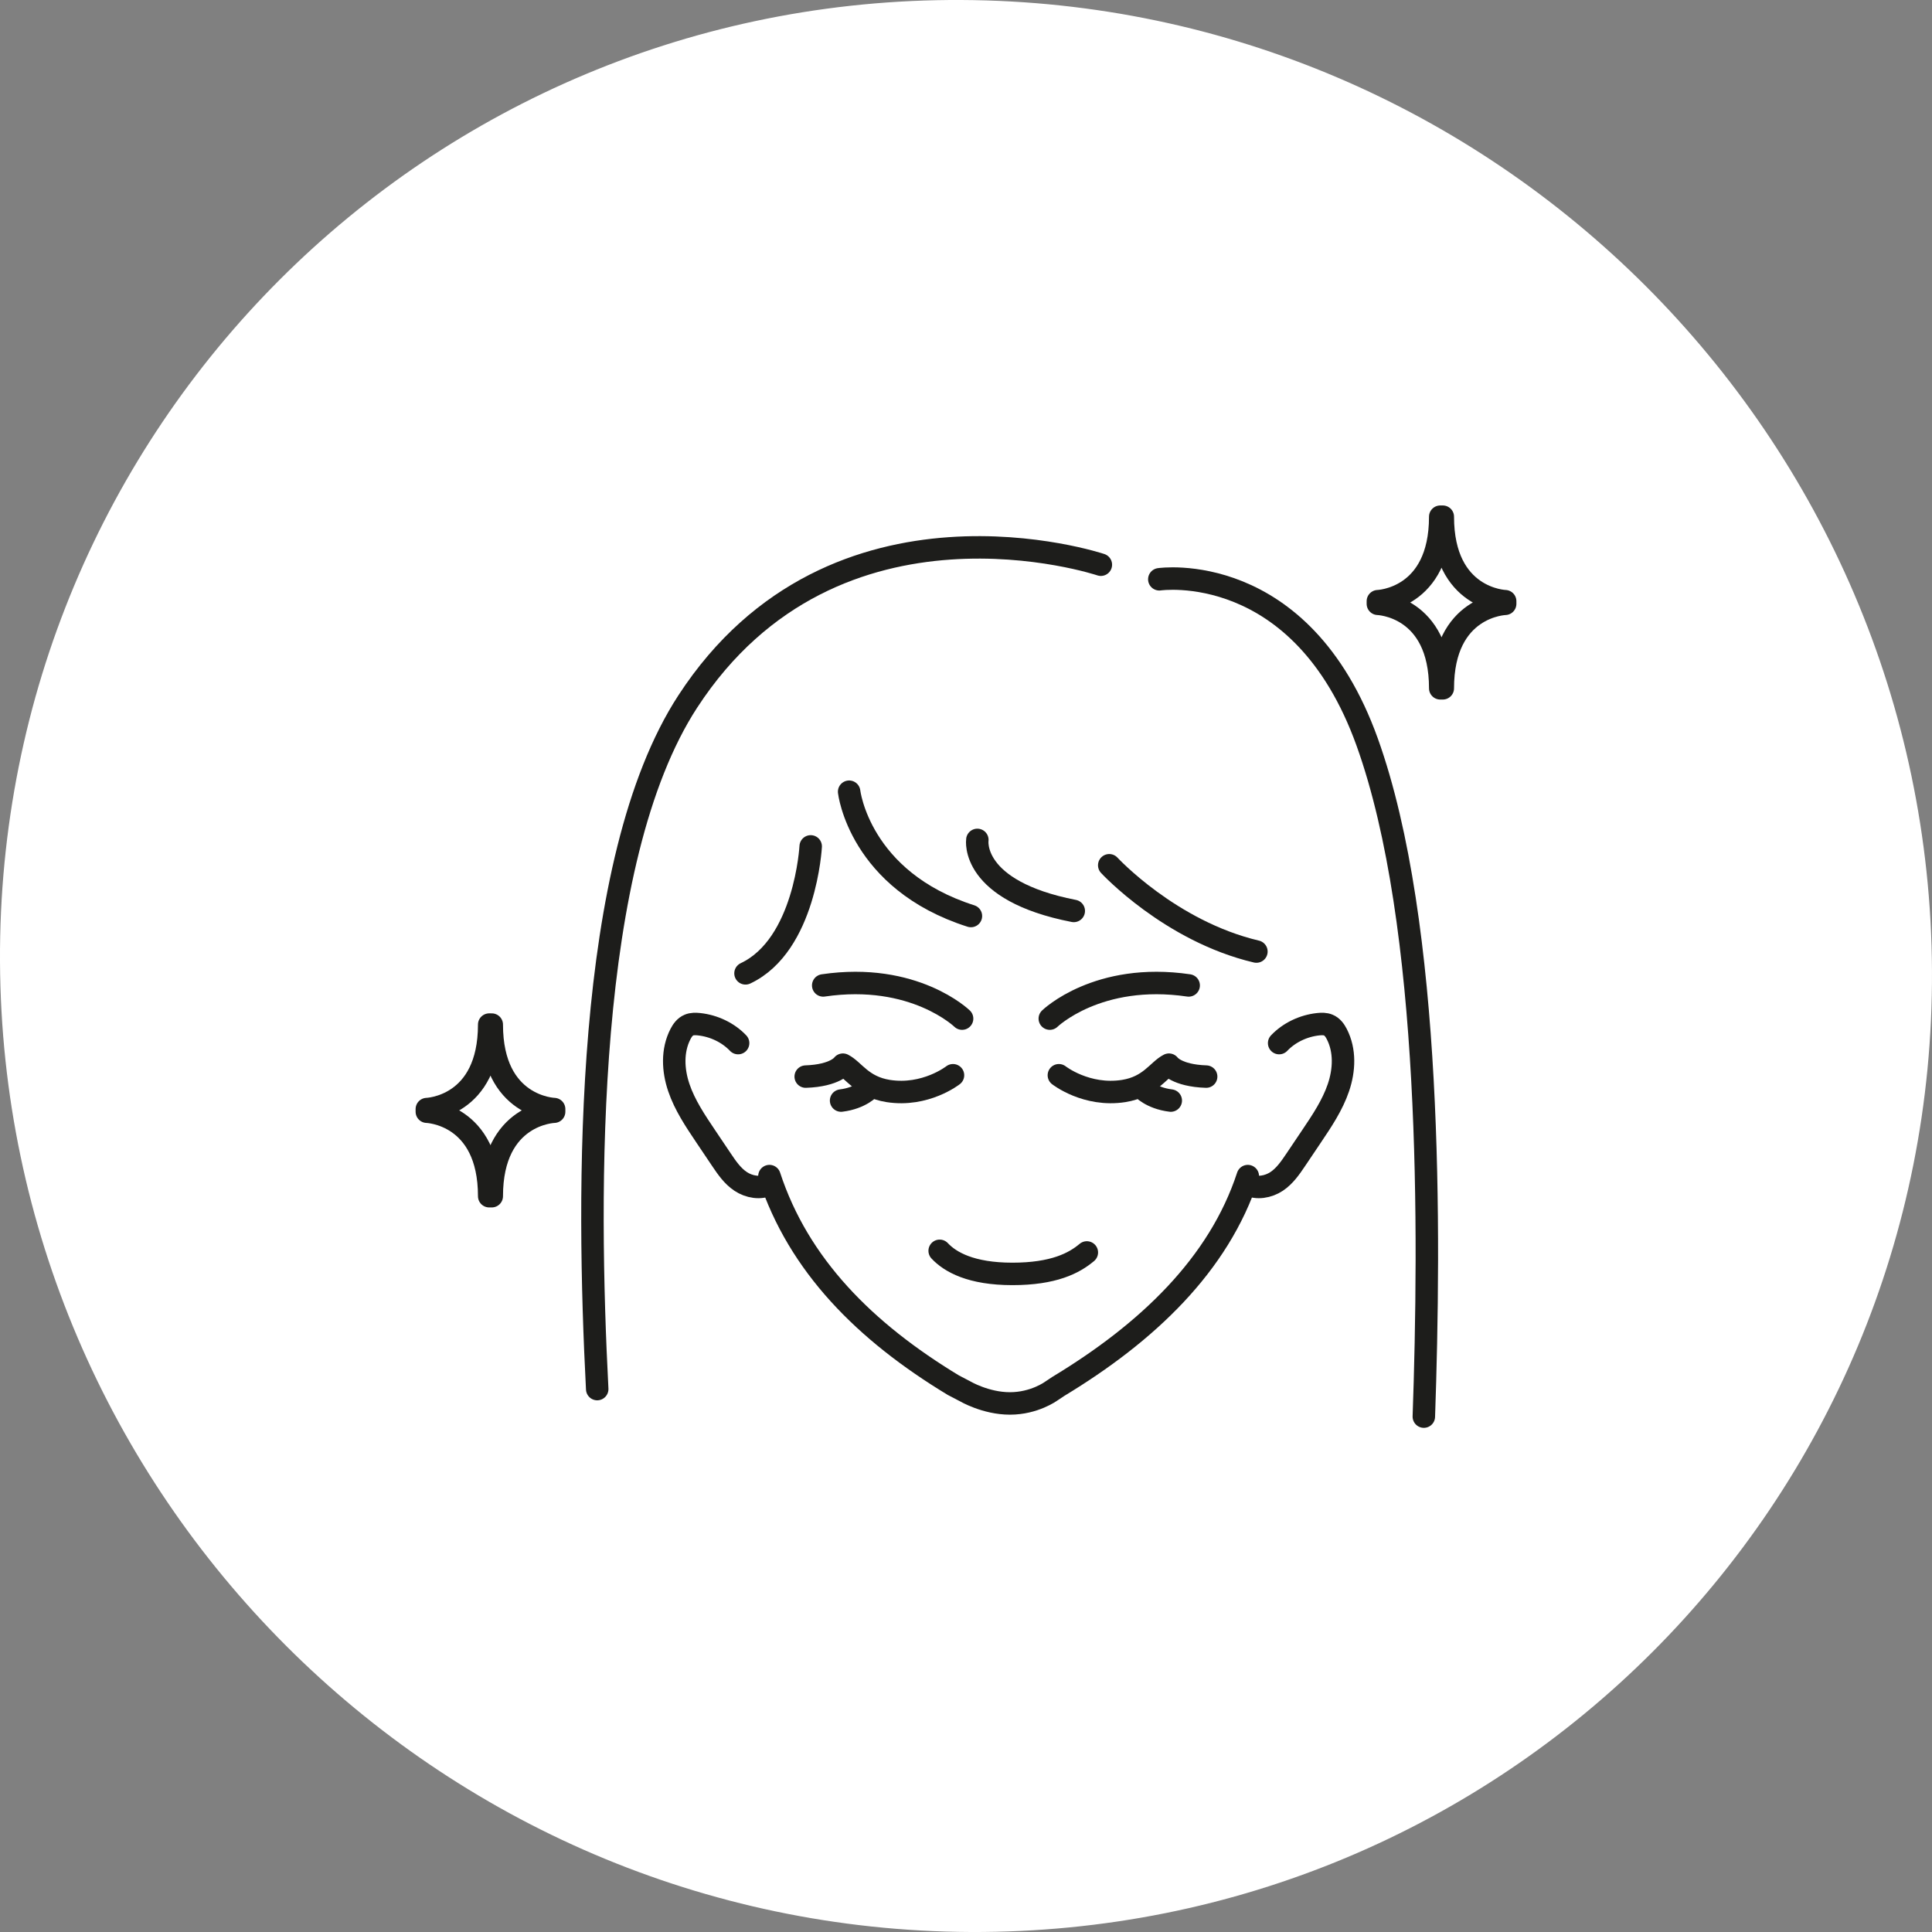
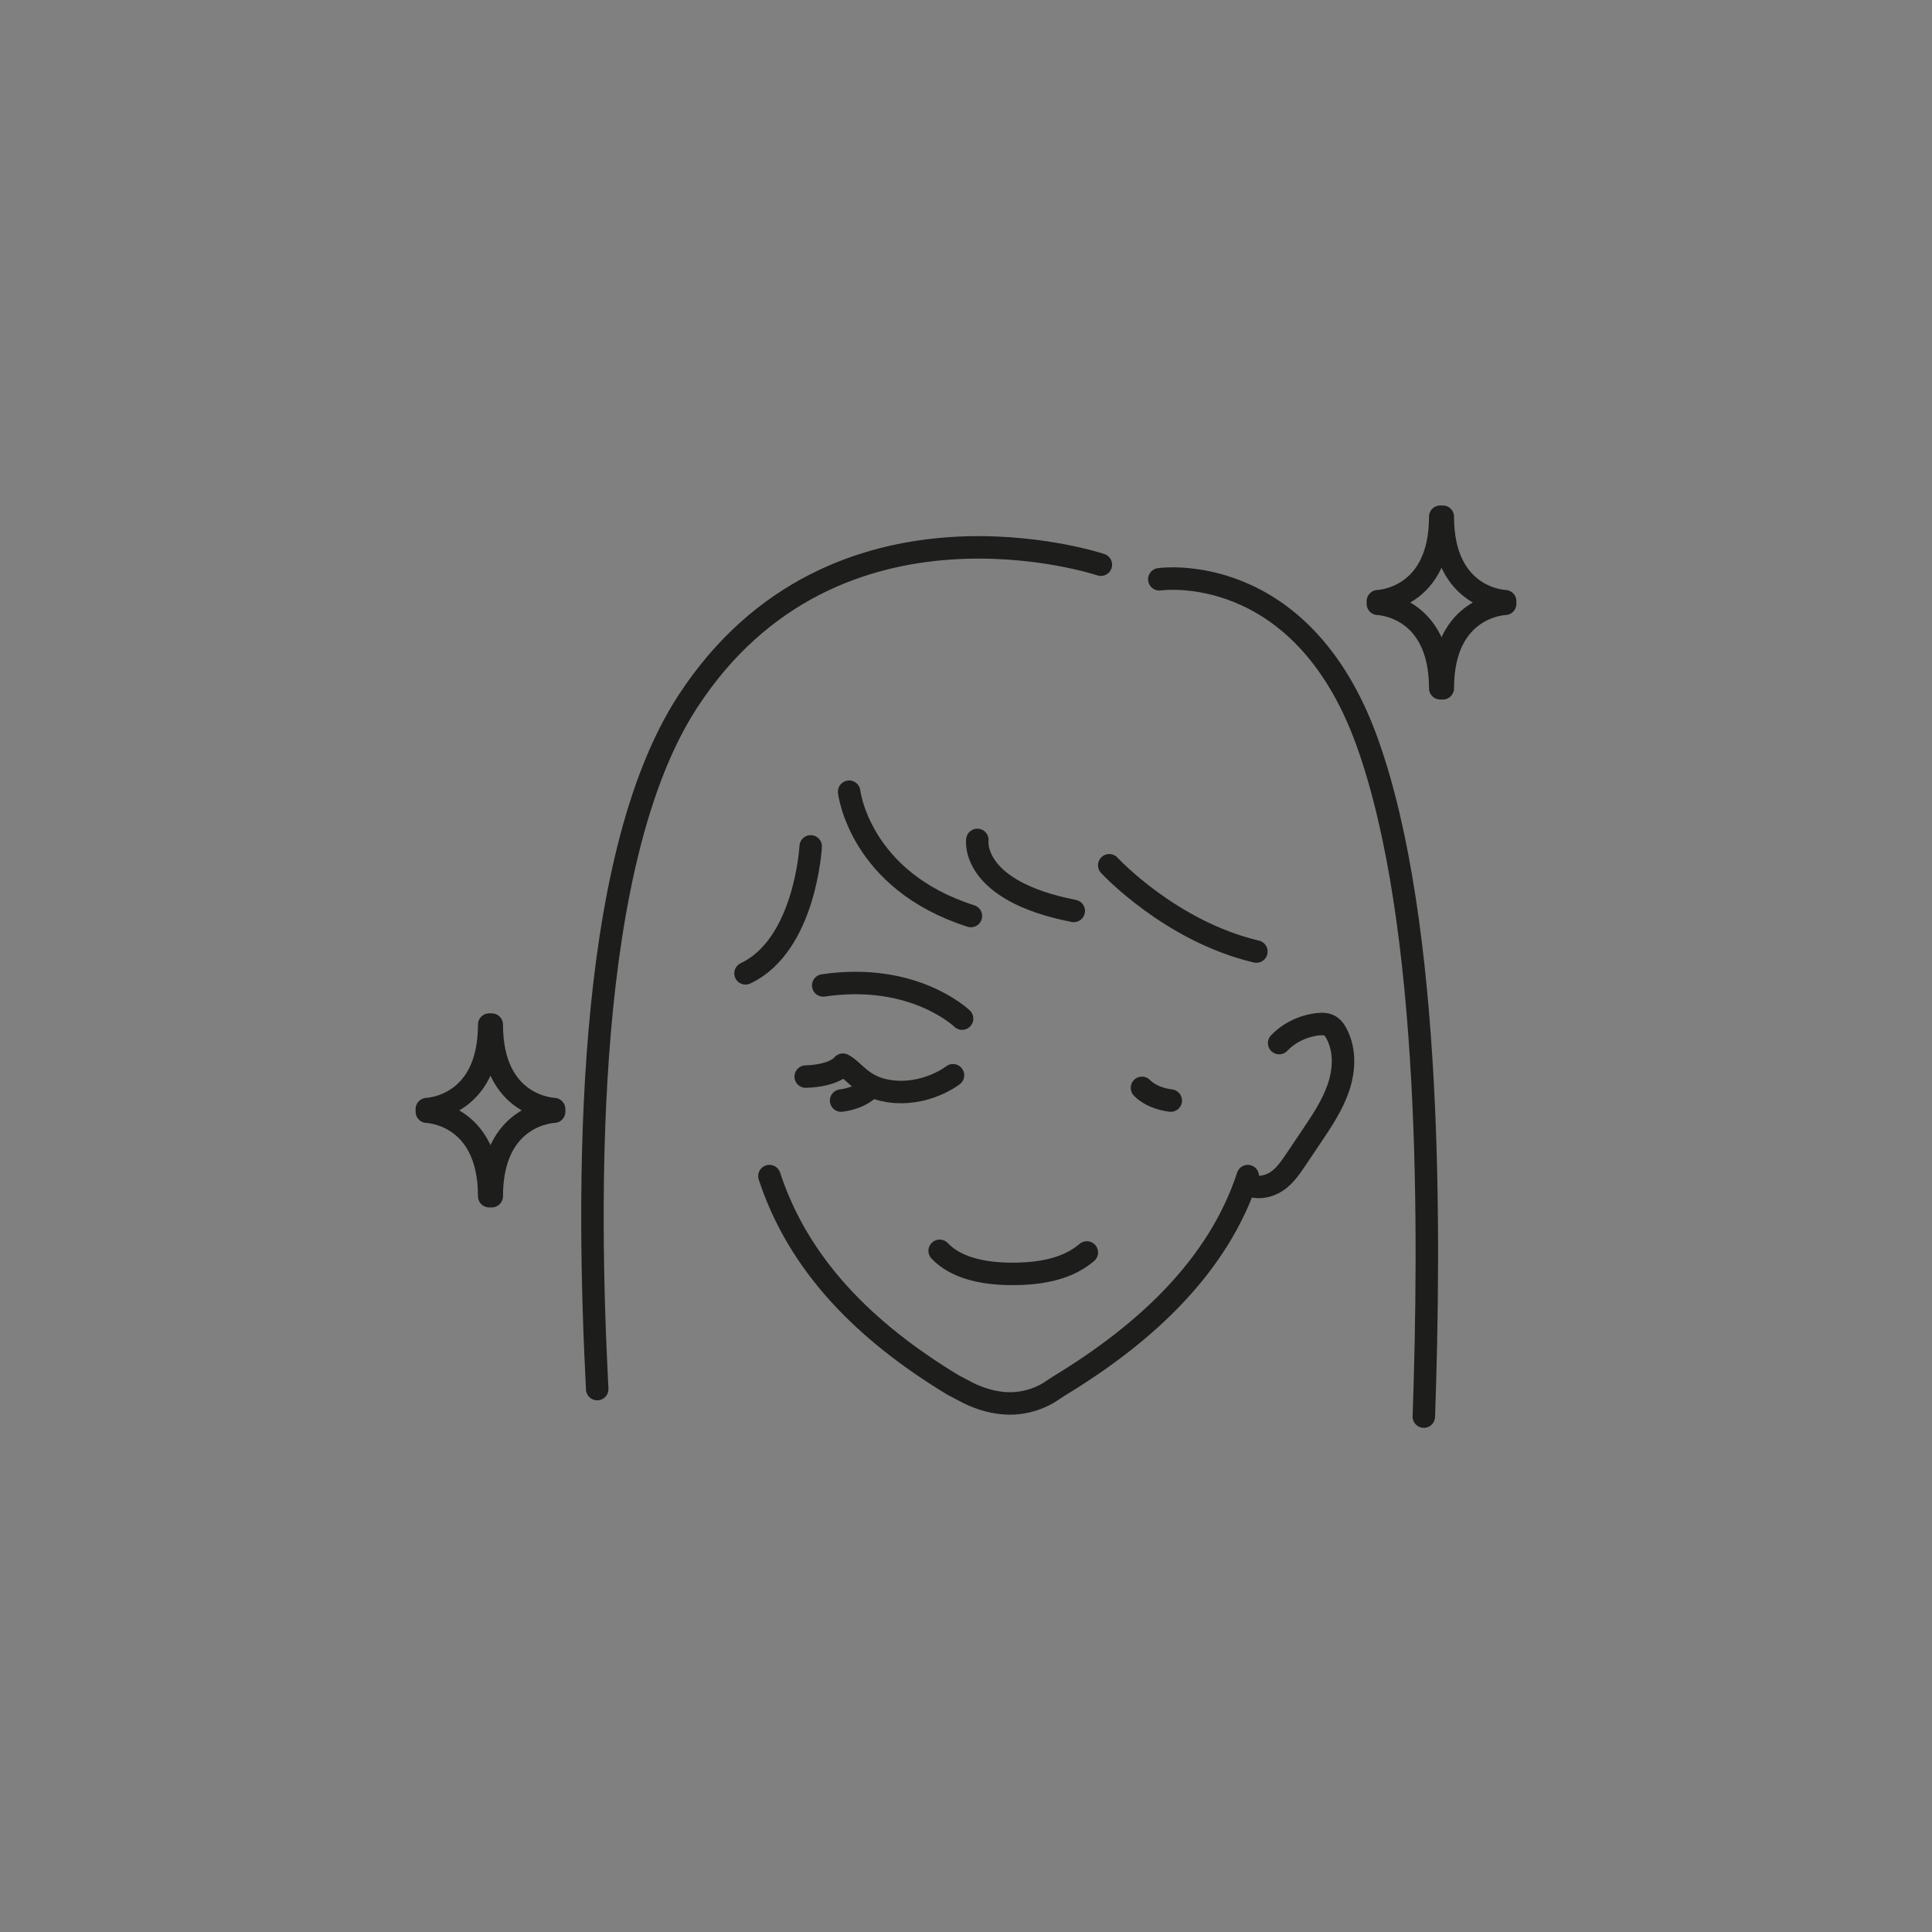
<svg xmlns="http://www.w3.org/2000/svg" width="86" height="86" viewBox="0 0 86 86" fill="none">
  <rect x="0" y="0" width="86" height="86" fill="#808080" stroke="none" />
-   <path d="M43.202 86C19.453 85.886 0.114 66.548 0 42.798C-0.113 19.049 19.049 -0.113 42.798 0C66.547 0.114 85.886 19.453 85.999 43.202C86.113 66.951 66.951 86.097 43.202 86Z" fill="white" />
  <path d="M41.828 55.678C42.297 56.18 43.227 56.706 45.063 56.706C46.898 56.706 47.811 56.23 48.379 55.751" stroke="#1D1D1B" stroke-linecap="round" stroke-linejoin="round" />
-   <path d="M46.73 45.342C46.73 45.342 48.864 43.267 52.912 43.865" stroke="#1D1D1B" stroke-linecap="round" stroke-linejoin="round" />
  <path d="M56.939 46.432C57.38 45.968 58.016 45.661 58.682 45.591C58.832 45.576 58.989 45.571 59.126 45.629C59.306 45.703 59.42 45.865 59.505 46.03C59.884 46.766 59.842 47.639 59.577 48.417C59.313 49.195 58.842 49.898 58.375 50.591C58.143 50.935 57.911 51.282 57.679 51.626C57.44 51.98 57.193 52.344 56.827 52.589C56.46 52.833 55.939 52.933 55.55 52.718" stroke="#1D1D1B" stroke-linecap="round" stroke-linejoin="round" />
-   <path d="M32.856 46.432C32.415 45.968 31.779 45.661 31.113 45.591C30.964 45.576 30.806 45.571 30.669 45.629C30.49 45.703 30.375 45.865 30.29 46.03C29.911 46.766 29.954 47.639 30.218 48.417C30.482 49.195 30.954 49.898 31.42 50.591C31.652 50.935 31.884 51.282 32.116 51.626C32.355 51.98 32.602 52.344 32.969 52.589C33.335 52.833 33.856 52.933 34.245 52.718" stroke="#1D1D1B" stroke-linecap="round" stroke-linejoin="round" />
-   <path d="M47.134 47.863C47.134 47.863 48.358 48.826 50.022 48.564C51.184 48.379 51.543 47.641 52.034 47.392C52.034 47.392 52.363 47.878 53.69 47.923" stroke="#1D1D1B" stroke-linecap="round" stroke-linejoin="round" />
  <path d="M50.833 48.424C50.833 48.424 51.224 48.88 52.115 48.99" stroke="#1D1D1B" stroke-linecap="round" stroke-linejoin="round" />
  <path d="M42.826 45.342C42.826 45.342 40.691 43.267 36.644 43.865" stroke="#1D1D1B" stroke-linecap="round" stroke-linejoin="round" />
  <path d="M42.421 47.863C42.421 47.863 41.197 48.826 39.534 48.564C38.371 48.379 38.012 47.641 37.521 47.392C37.521 47.392 37.192 47.878 35.865 47.923" stroke="#1D1D1B" stroke-linecap="round" stroke-linejoin="round" />
  <path d="M38.722 48.424C38.722 48.424 38.331 48.88 37.44 48.99" stroke="#1D1D1B" stroke-linecap="round" stroke-linejoin="round" />
  <path d="M55.544 52.352C54.25 56.305 51.058 59.327 47.108 61.714L46.786 61.928C46.786 61.928 46.043 62.472 44.956 62.472C43.869 62.472 42.953 61.928 42.953 61.928L42.437 61.659C38.487 59.27 35.544 56.305 34.25 52.352" stroke="#1D1D1B" stroke-linecap="round" stroke-linejoin="round" />
  <path d="M37.798 35.242C37.798 35.242 38.249 39.194 43.219 40.775" stroke="#1D1D1B" stroke-linecap="round" stroke-linejoin="round" />
  <path d="M43.505 37.387C43.505 37.387 43.166 39.646 47.797 40.549" stroke="#1D1D1B" stroke-linecap="round" stroke-linejoin="round" />
  <path d="M49.376 38.516C49.376 38.516 52.087 41.454 55.927 42.357" stroke="#1D1D1B" stroke-linecap="round" stroke-linejoin="round" />
  <path d="M49.003 25.137C49.003 25.137 37.165 21.17 30.616 31.225C25.985 38.332 26.133 53.108 26.584 61.833" stroke="#1D1D1B" stroke-linecap="round" stroke-linejoin="round" />
  <path d="M51.605 25.786C51.605 25.786 57.921 24.855 60.859 33.035C63.772 41.147 63.66 54.993 63.38 63.058" stroke="#1D1D1B" stroke-linecap="round" stroke-linejoin="round" />
  <path d="M36.087 37.676C36.087 37.676 35.853 42.07 33.185 43.327" stroke="#1D1D1B" stroke-linecap="round" stroke-linejoin="round" />
  <path d="M61.334 26.878C61.334 26.878 64.11 26.955 64.11 30.639H64.224C64.224 26.955 67 26.878 67 26.878V26.761C67 26.761 64.224 26.683 64.224 23H64.11C64.11 26.683 61.334 26.761 61.334 26.761V26.878Z" stroke="#1D1D1B" stroke-linecap="round" stroke-linejoin="round" />
  <path d="M19 49.486C19 49.486 21.776 49.563 21.776 53.247H21.89C21.89 49.563 24.666 49.486 24.666 49.486V49.369C24.666 49.369 21.89 49.292 21.89 45.608H21.776C21.776 49.292 19 49.369 19 49.369V49.486Z" stroke="#1D1D1B" stroke-linecap="round" stroke-linejoin="round" />
</svg>